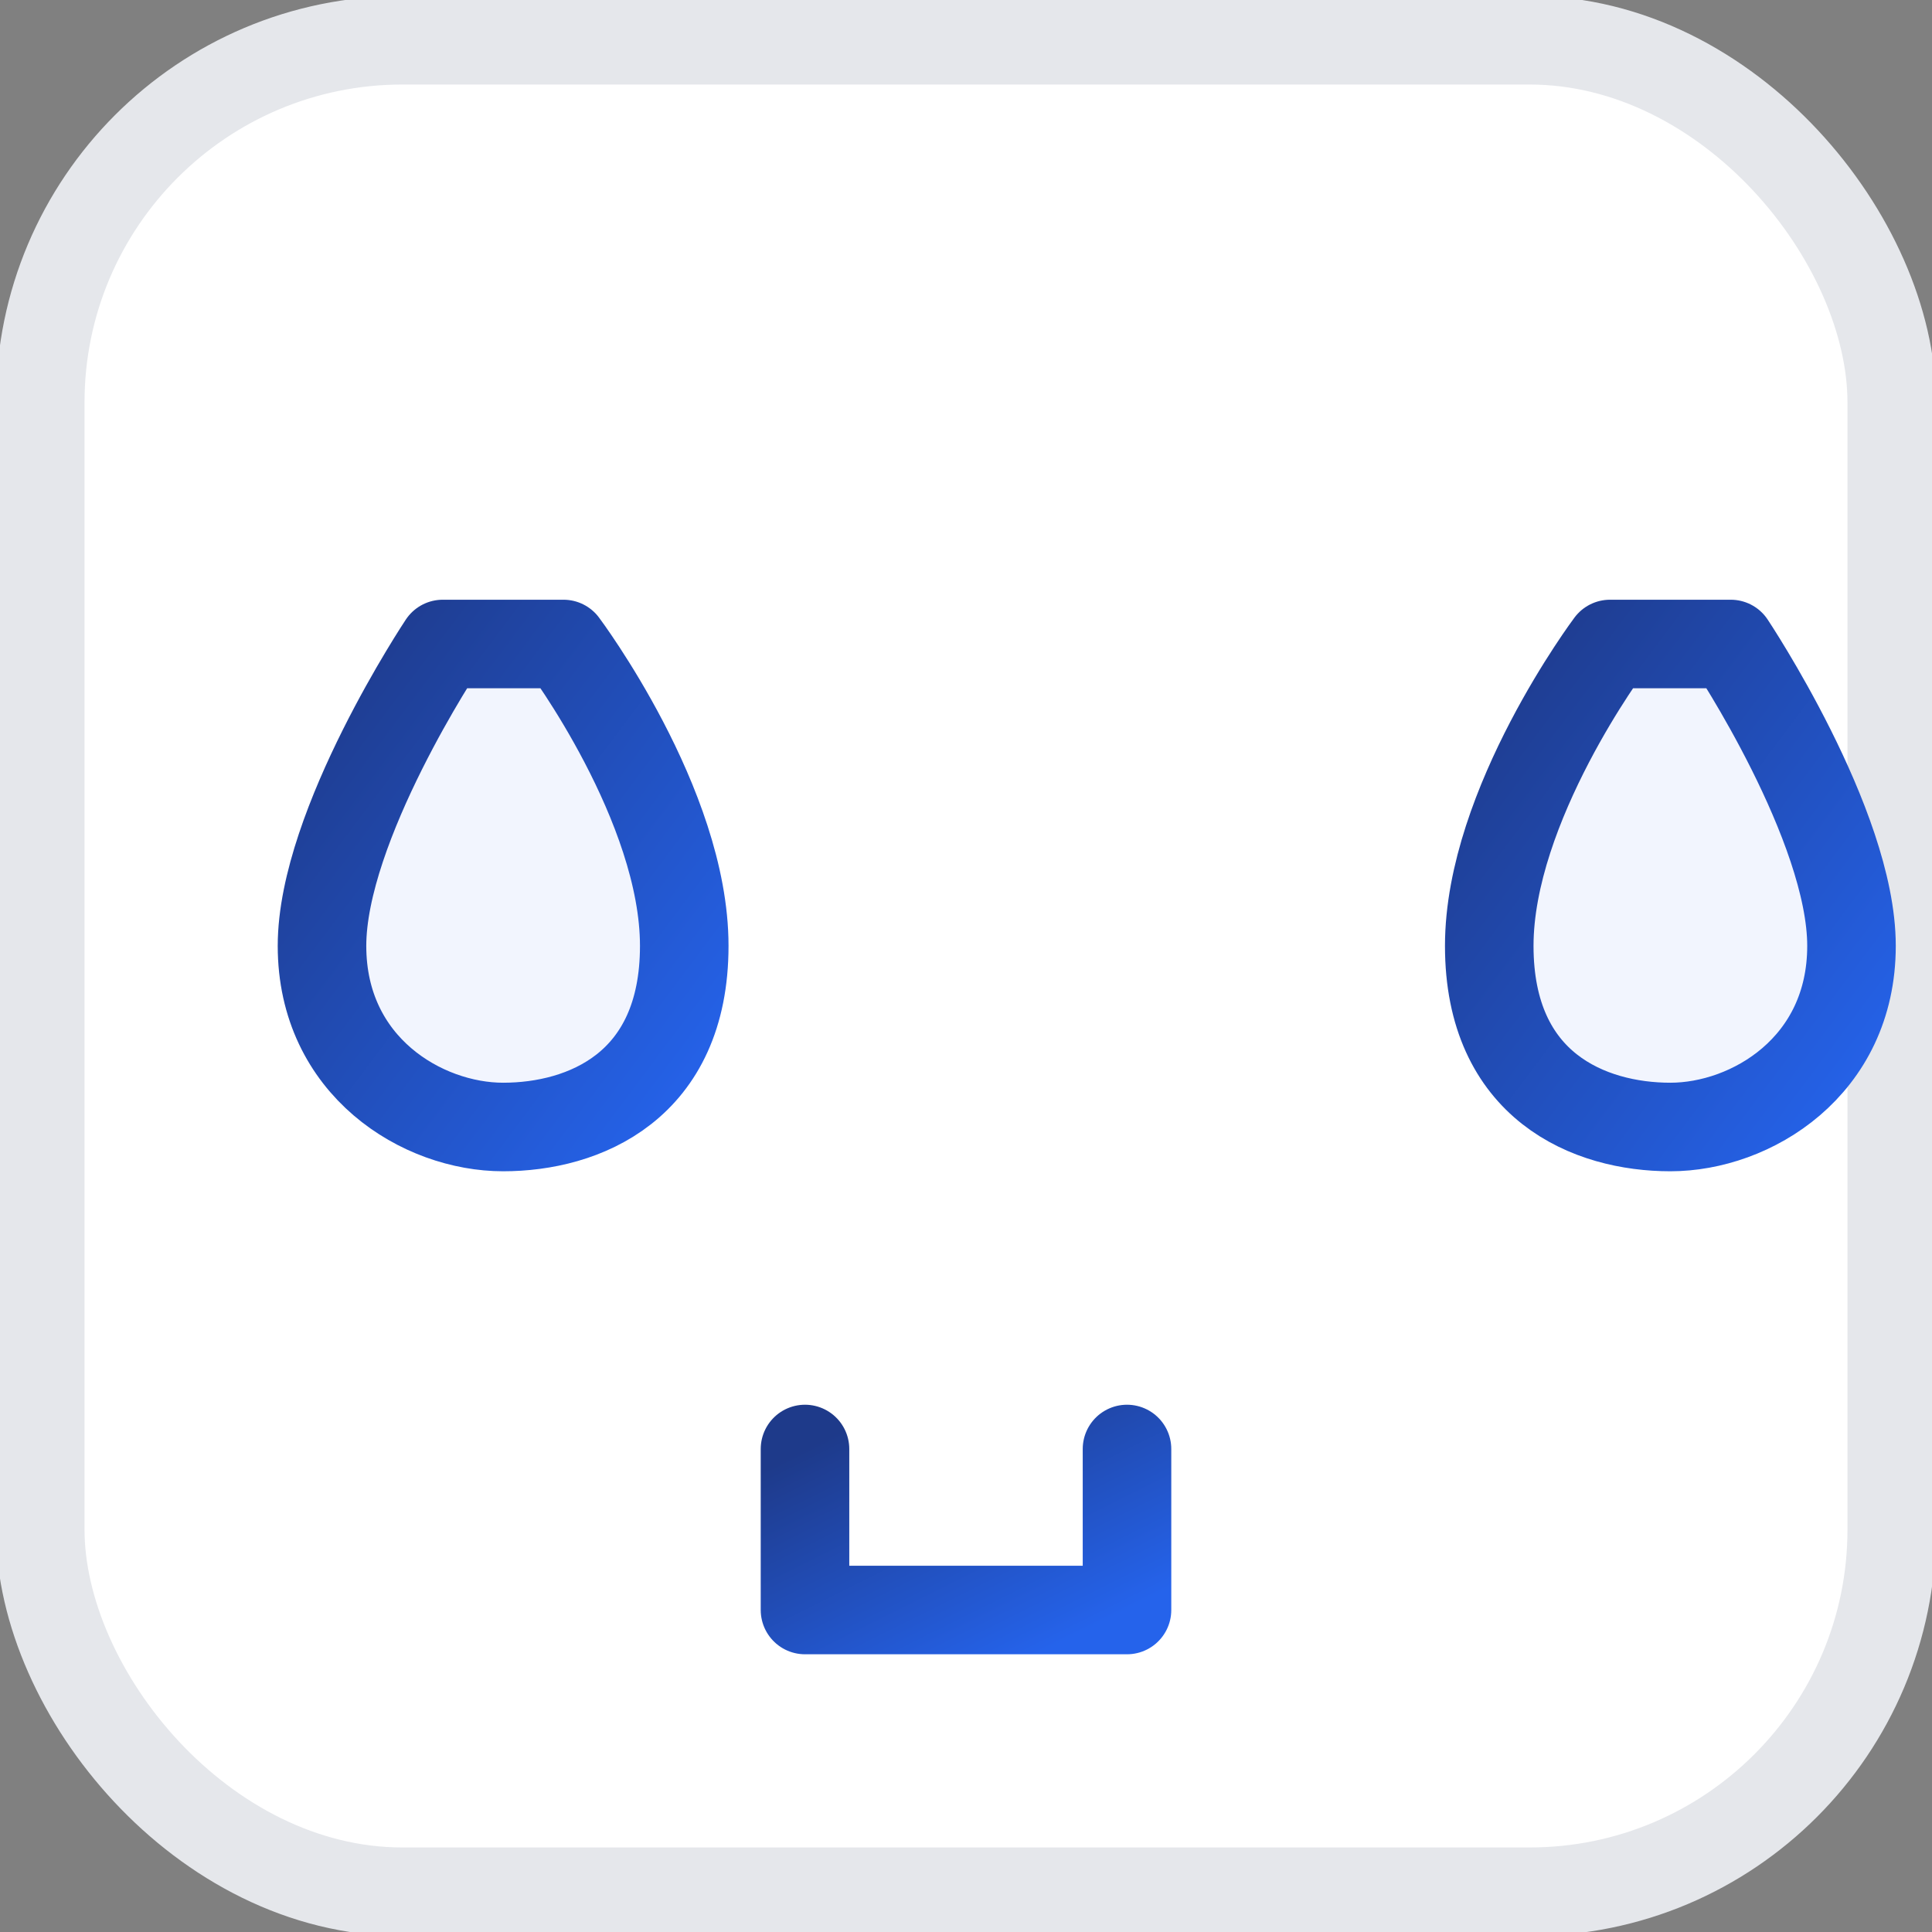
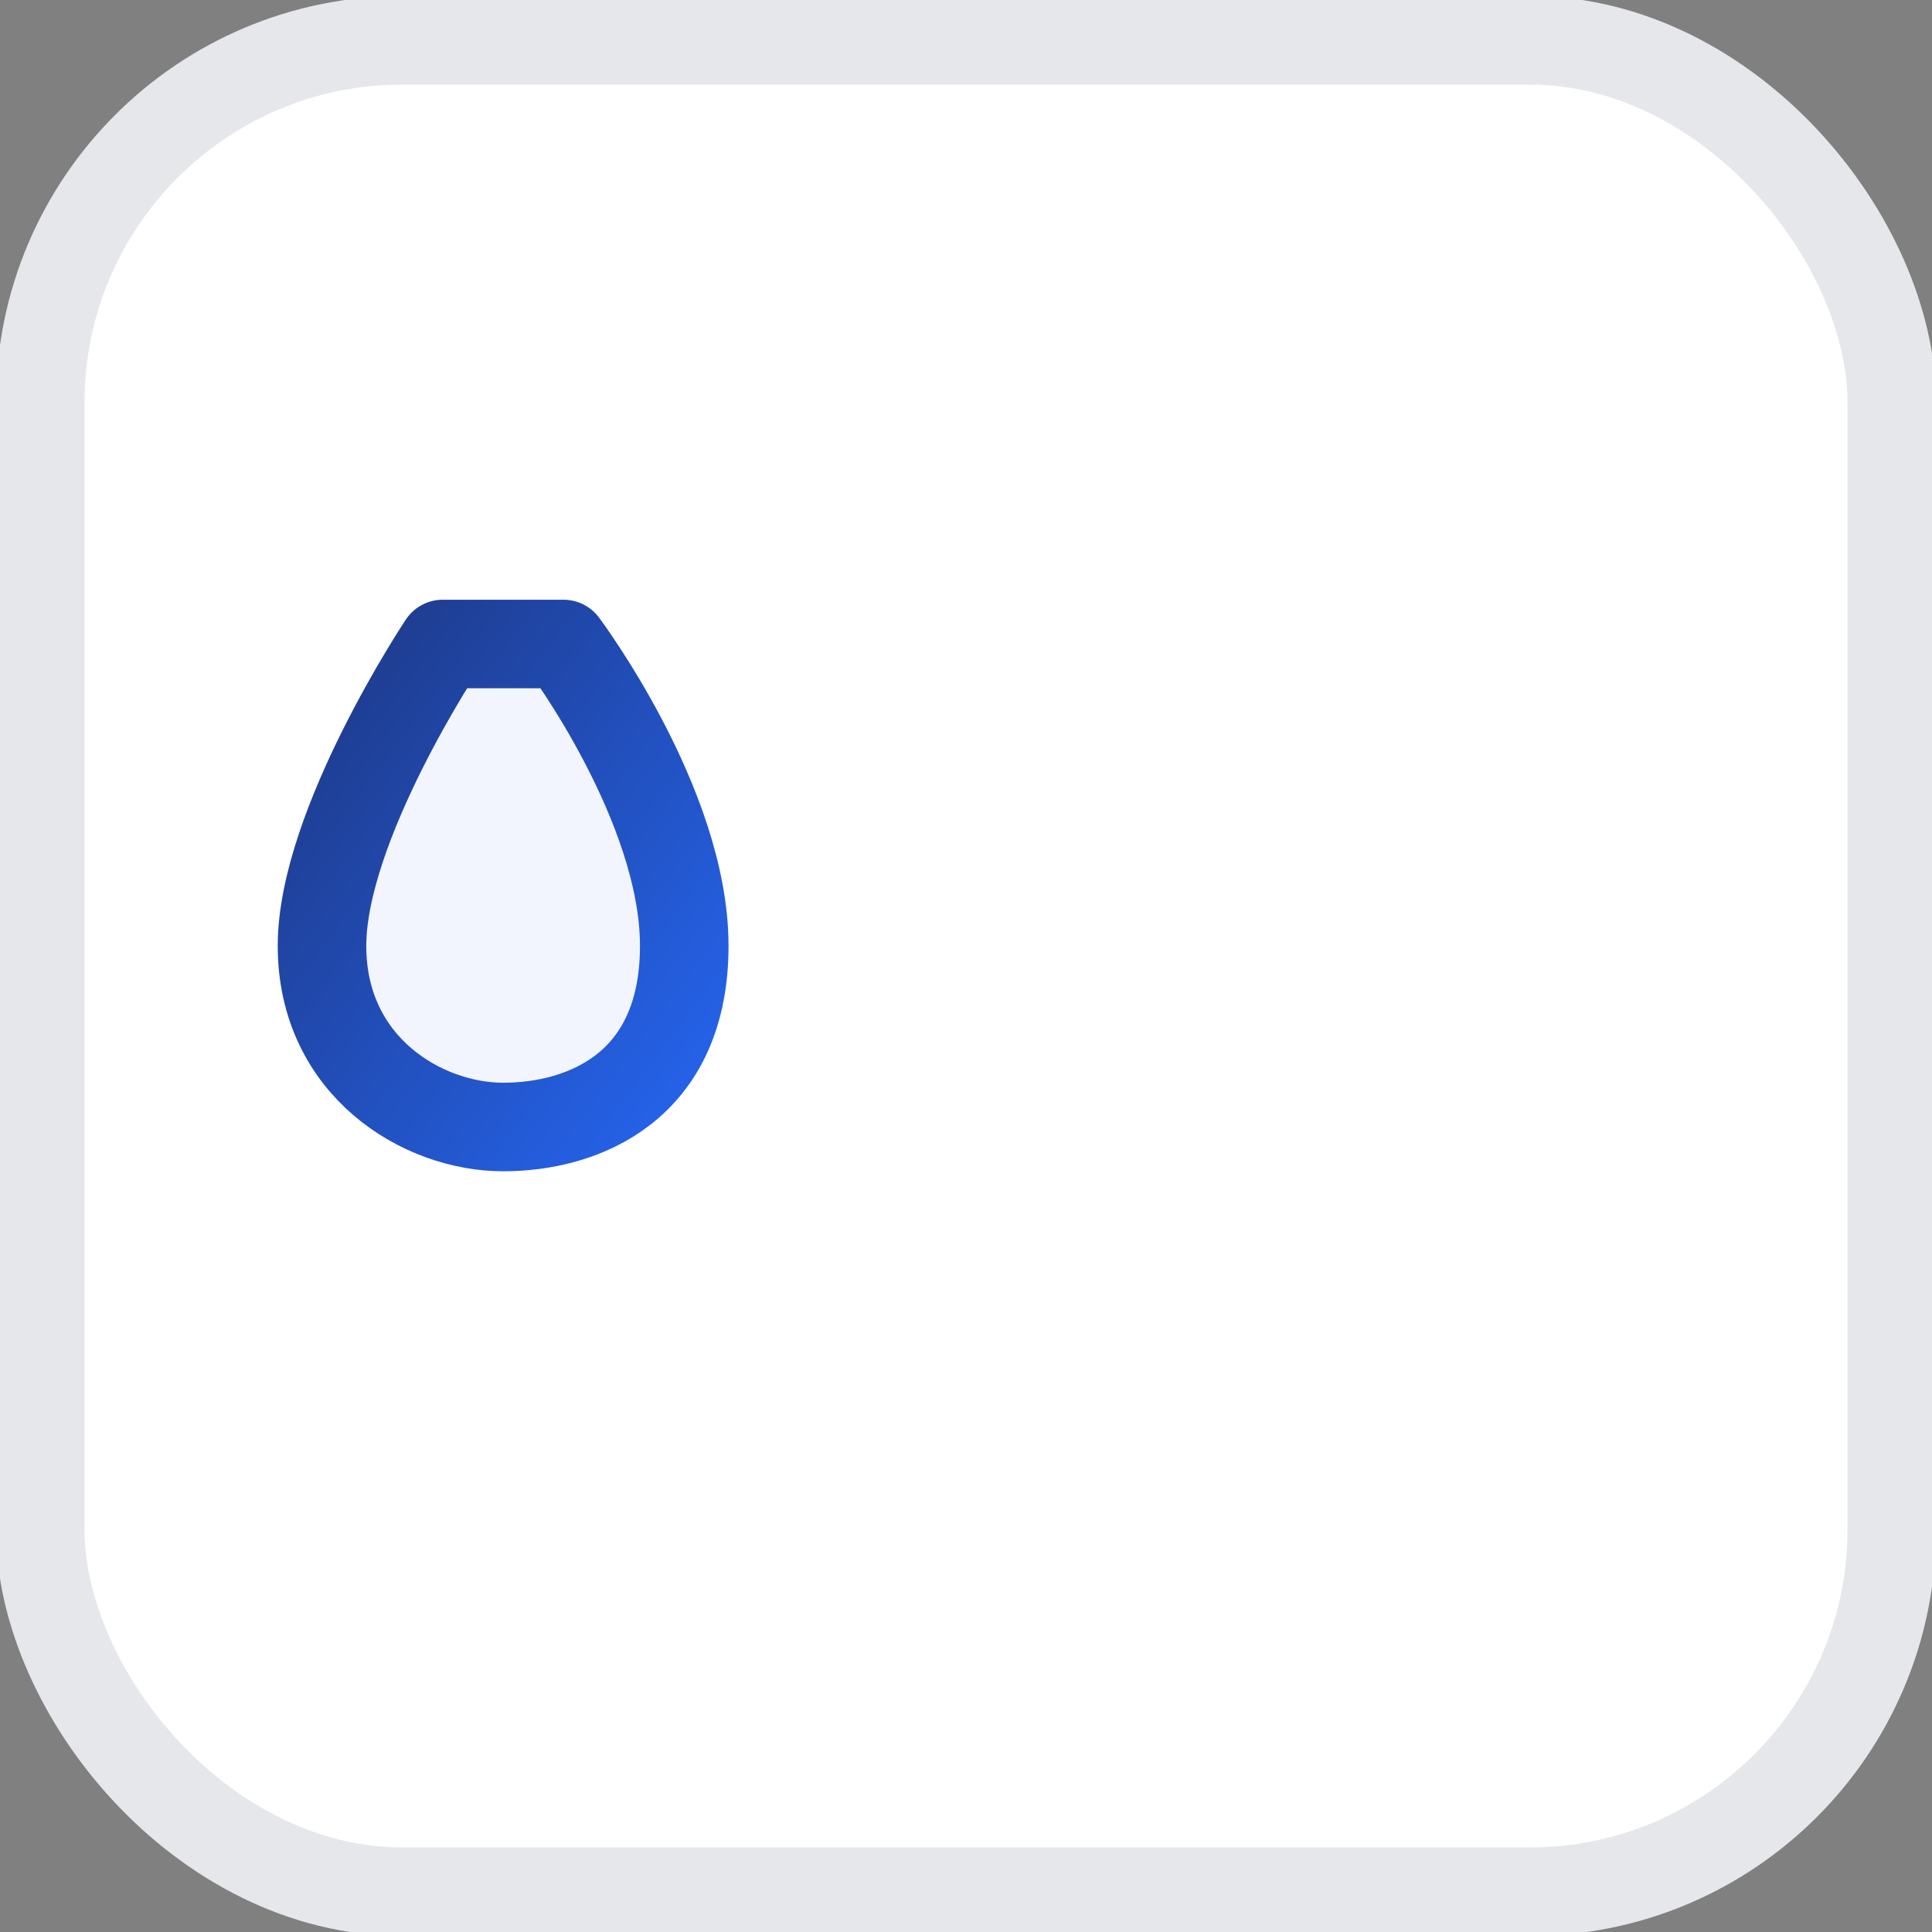
<svg xmlns="http://www.w3.org/2000/svg" viewBox="0 0 48 48" fill="none" stroke="currentColor" stroke-width="2.2" stroke-linecap="round" stroke-linejoin="round">
  <rect x="0" y="0" width="48" height="48" fill="#808080" stroke="none" />
  <defs>
    <linearGradient id="g" x1="0" y1="0" x2="1" y2="1">
      <stop offset="0%" stop-color="#1e3a8a" />
      <stop offset="100%" stop-color="#2563eb" />
    </linearGradient>
  </defs>
  <rect x="1" y="1" width="46" height="46" rx="9" fill="#ffffff" stroke="#e5e7eb" />
  <g transform="translate(8 8)" stroke="url(#g)">
    <line x1="16" y1="0" x2="16" y2="22" />
    <line x1="4" y1="8" x2="28" y2="8" />
    <path d="M6 8c0 0 3 4 3 7.5S6.5 20 4.5 20 0 18.5 0 15.5 3 8 3 8h3z" fill="rgba(37,99,235,0.06)" stroke="url(#g)" />
-     <path d="M32 8c0 0-3 4-3 7.5S31.5 20 33.5 20 38 18.5 38 15.5 35 8 35 8h-3z" fill="rgba(37,99,235,0.06)" stroke="url(#g)" />
    <path d="M8 28h16" />
-     <path d="M12 28v4h8v-4" />
  </g>
</svg>